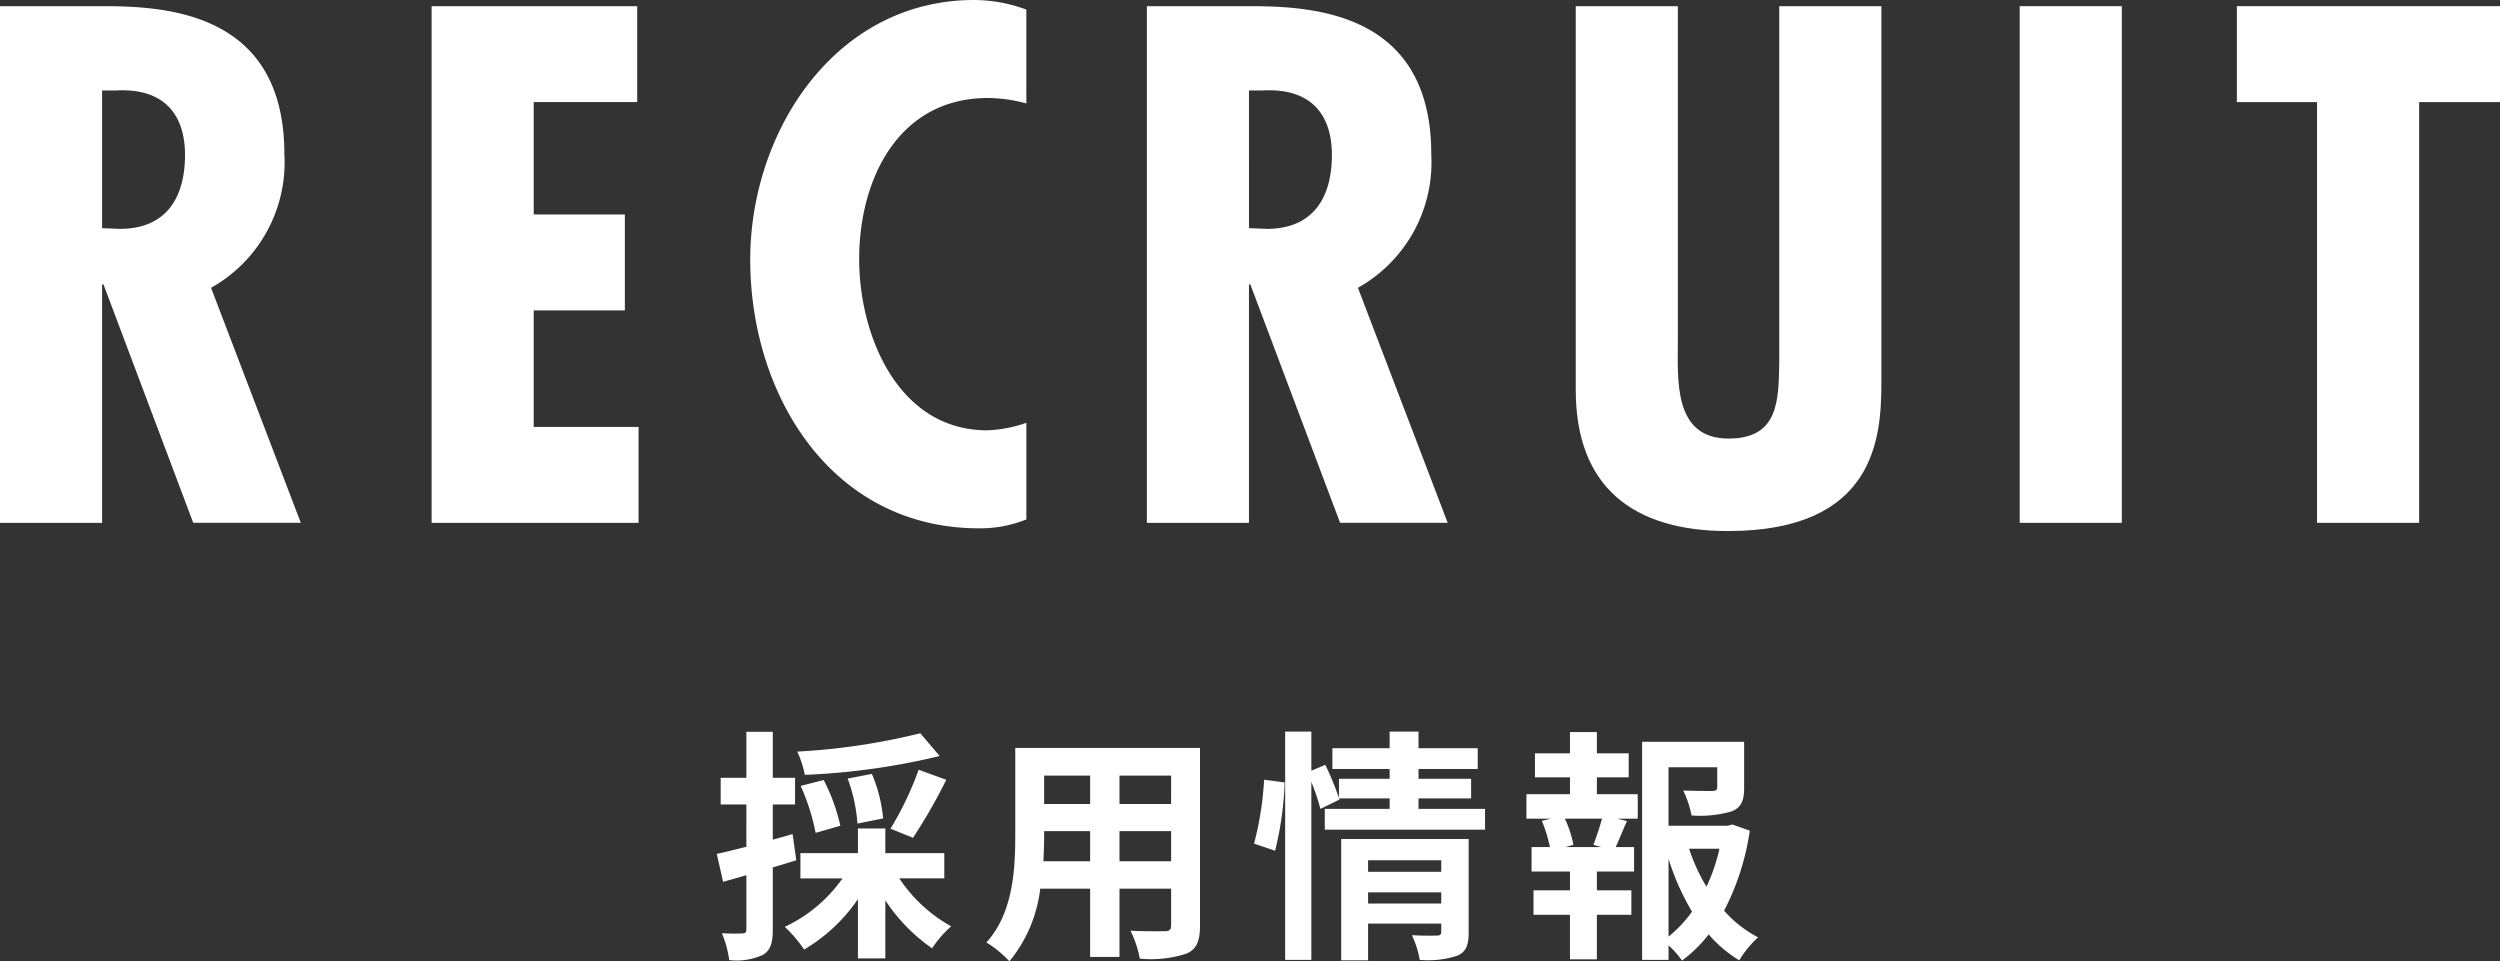
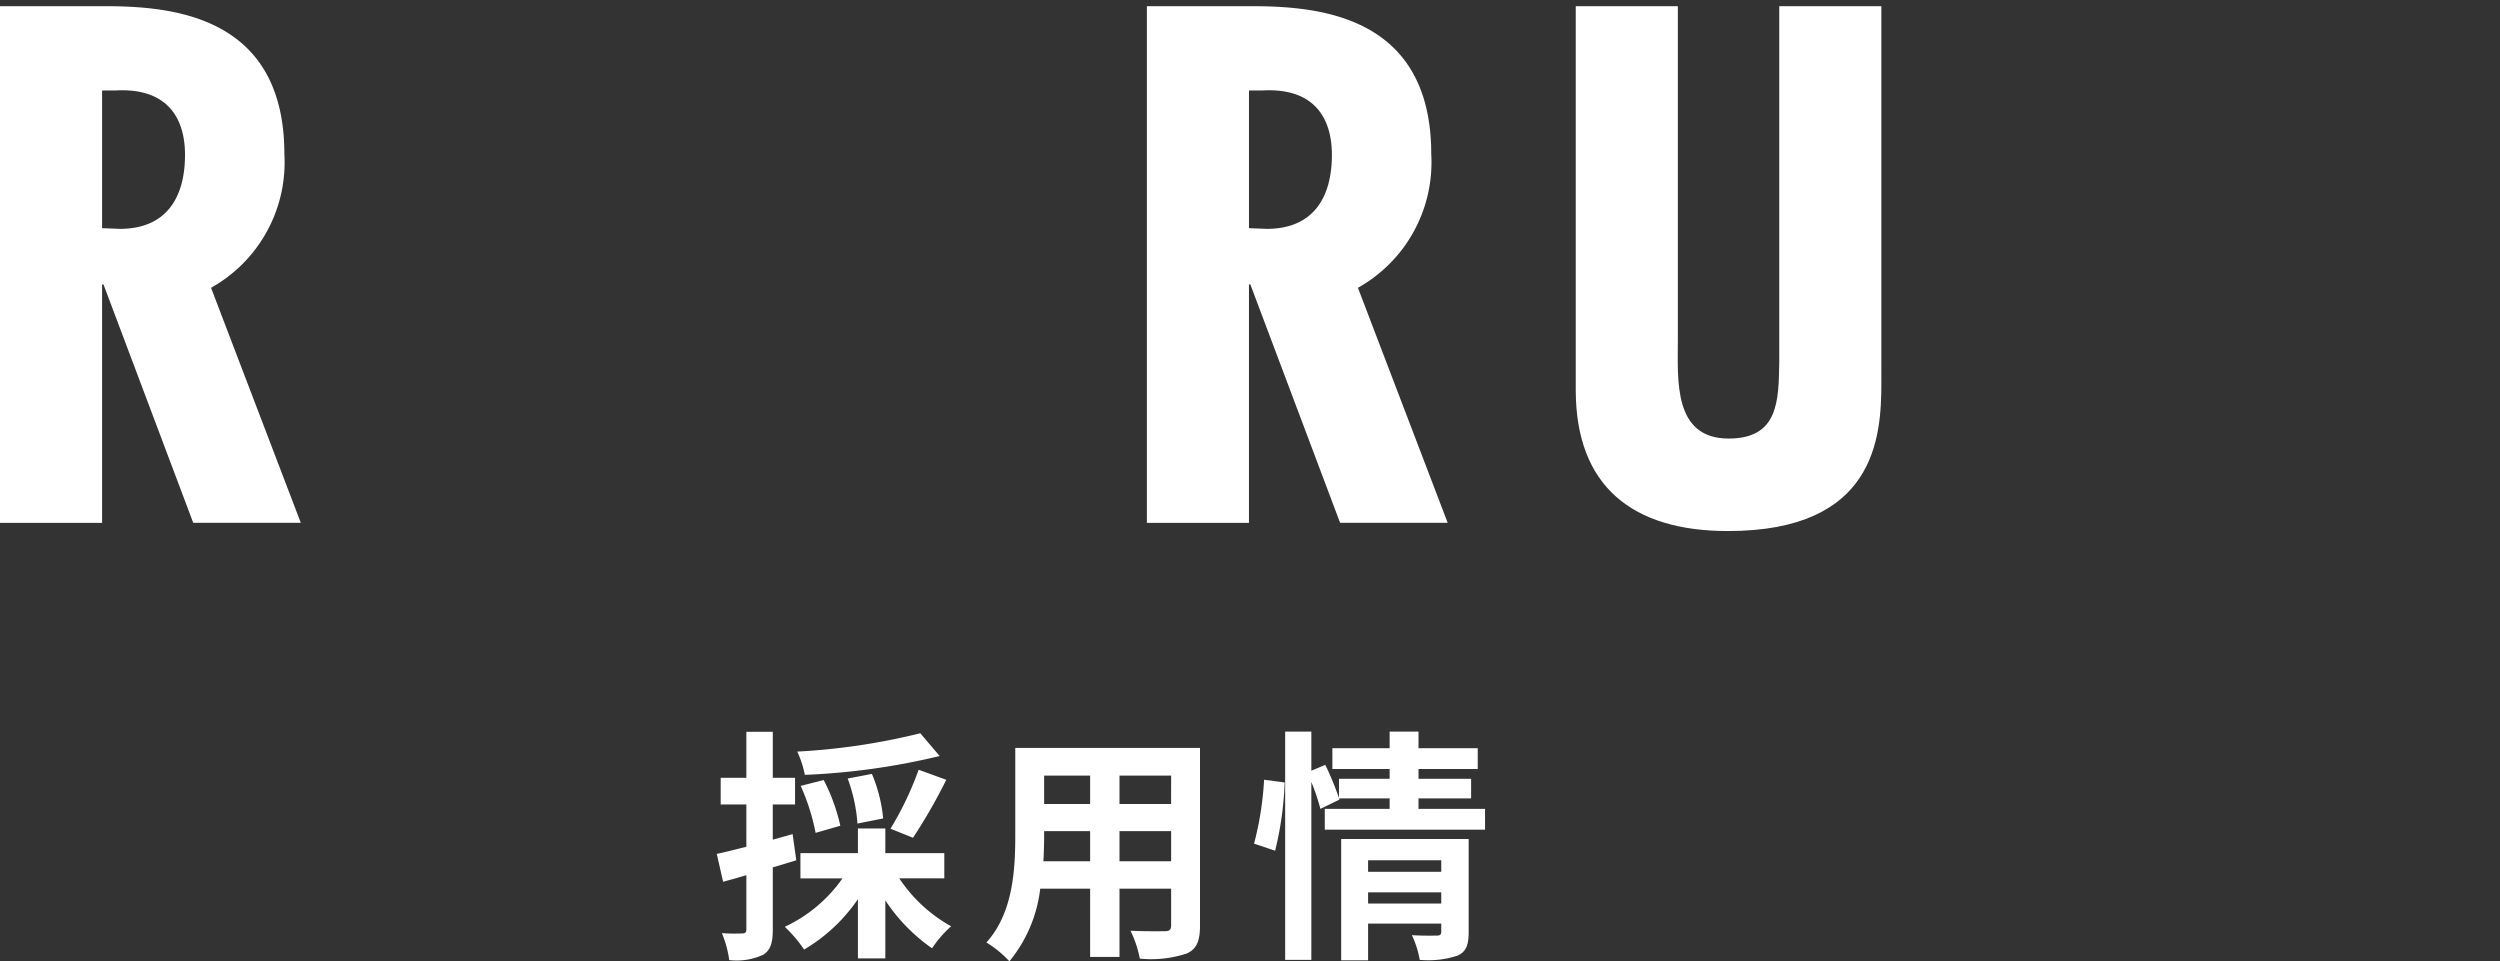
<svg xmlns="http://www.w3.org/2000/svg" width="153.259" height="58.932" viewBox="0 0 153.259 58.932">
  <rect x="0" y="0" width="153.259" height="58.932" fill="#333333" stroke="none" />
  <title>h2_recruit</title>
  <g id="レイヤー_2" data-name="レイヤー 2">
    <g id="レイヤー_1-2" data-name="レイヤー 1">
      <path d="M0,32.052V.378H6.301c3.991,0,11.132.42,11.132,9.074a8.813,8.813,0,0,1-4.495,8.191l5.503,14.408H11.846L6.343,17.434h-.084V32.052ZM6.259,13.988l1.092.042c2.856,0,3.991-1.932,3.991-4.536,0-2.268-1.092-4.117-4.243-3.949h-.84Z" style="fill:#fff" />
-       <path d="M39.062.378V6.259H32.719v6.89h5.587v5.881H32.719v7.142H39.146v5.881H26.46V.378Z" style="fill:#fff" />
-       <path d="M62.919,6.343a9.09,9.09,0,0,0-2.352-.336c-5.503,0-7.897,4.999-7.897,9.872,0,4.705,2.395,10.502,7.856,10.502a8.054,8.054,0,0,0,2.394-.462v5.923a7.566,7.566,0,0,1-2.898.546c-9.031,0-14.03-8.149-14.03-16.467C45.99,8.065,51.199,0,59.726,0a9.33,9.33,0,0,1,3.192.588Z" style="fill:#fff" />
      <path d="M70.308,32.052V.378h6.301c3.991,0,11.132.42,11.132,9.074a8.813,8.813,0,0,1-4.495,8.191l5.503,14.408H82.153L76.65,17.434h-.084V32.052Zm6.259-18.064,1.092.042c2.856,0,3.991-1.932,3.991-4.536,0-2.268-1.092-4.117-4.243-3.949h-.84Z" style="fill:#fff" />
      <path d="M102.858.378v20.5c0,2.395-.294,6.007,3.109,6.007,3.066,0,3.066-2.311,3.108-4.663V.378h6.259V23.482c0,3.36-.378,9.073-9.41,9.073-5.839,0-9.325-2.731-9.325-8.653V.378Z" style="fill:#fff" />
-       <path d="M130.074.378V32.052h-6.259V.378Z" style="fill:#fff" />
-       <path d="M153.259.378V6.259h-4.957v25.793h-6.259V6.259h-4.915V.378Z" style="fill:#fff" />
+       <path d="M130.074.378V32.052V.378Z" style="fill:#fff" />
      <path d="M48.815,52.737c-.48.149-.96.3-1.44.435v3.795c0,.825-.135,1.275-.585,1.56a3.883,3.883,0,0,1-2.085.33,6.628,6.628,0,0,0-.45-1.649,12.429,12.429,0,0,0,1.245.015c.18,0,.255-.06.255-.255V53.652c-.495.15-.99.284-1.425.404l-.39-1.71c.51-.104,1.14-.27,1.815-.435V49.317H44.18V47.683h1.575v-2.82h1.62v2.82h1.365v1.635H47.374v2.159l1.215-.345Zm6.314,1.109a9.152,9.152,0,0,0,3.18,2.94,6.682,6.682,0,0,0-1.17,1.35,10.946,10.946,0,0,1-2.865-2.939V58.752h-1.68v-3.63a10.403,10.403,0,0,1-3.3,3.09,8.112,8.112,0,0,0-1.185-1.395,8.948,8.948,0,0,0,3.54-2.97h-2.58V52.302h3.525V50.787h1.68v1.515h3.615v1.545Zm2.475-7.499a42.395,42.395,0,0,1-8.265,1.154,6.121,6.121,0,0,0-.465-1.425,40.218,40.218,0,0,0,7.544-1.125ZM50,51.057a13.161,13.161,0,0,0-.915-2.88l1.41-.359a11.421,11.421,0,0,1,1.02,2.805Zm2.565-.569a9.872,9.872,0,0,0-.6-2.76l1.485-.285a9.122,9.122,0,0,1,.69,2.73Zm2.025.315a19.592,19.592,0,0,0,1.725-3.614l1.695.614a33.212,33.212,0,0,1-2.04,3.556Z" style="fill:#fff" />
      <path d="M73.564,56.742c0,.96-.21,1.439-.81,1.71a6.973,6.973,0,0,1-2.88.315,6.744,6.744,0,0,0-.57-1.71c.84.045,1.83.03,2.1.03.285,0,.39-.09.39-.36v-2.25H68.629v4.186h-1.8V54.477H63.77a8.586,8.586,0,0,1-1.89,4.455,6.582,6.582,0,0,0-1.41-1.155c1.635-1.8,1.77-4.47,1.77-6.569V45.852H73.564Zm-6.735-3.945V50.952h-2.82v.27c0,.48-.015,1.02-.045,1.575Zm-2.82-5.25v1.74h2.82v-1.74Zm7.785,0H68.629v1.74h3.164Zm0,5.25V50.952H68.629v1.845Z" style="fill:#fff" />
      <path d="M76.879,51.717a19.621,19.621,0,0,0,.615-3.915l1.26.165a20.242,20.242,0,0,1-.585,4.186Zm14.16-2.13v1.275H81.214V49.587H85.19v-.644h-3.105l.03.075-1.17.569a12.564,12.564,0,0,0-.555-1.649V58.842H78.785V44.848H80.39v2.399l.855-.36a17.99,17.99,0,0,1,.84,2.04V47.742H85.19v-.6h-3.51V45.867h3.51V44.848h1.77v1.02h3.63v1.275h-3.63v.6h3.225v1.2H86.959v.644Zm-1.005,7.56c0,.78-.15,1.2-.69,1.44a5.743,5.743,0,0,1-2.31.255,5.902,5.902,0,0,0-.48-1.515c.615.045,1.32.029,1.515.029.21,0,.285-.059.285-.239v-.495H83.869v2.25h-1.65v-7.44h7.815Zm-6.165-4.409v.705H88.354v-.705Zm4.485,2.654v-.69H83.869v.69Z" style="fill:#fff" />
-       <path d="M97.894,48.688h2.505v1.5H99.154l.585.149c-.255.555-.48,1.14-.69,1.59h1.125v1.5h-2.28V54.582h2.115v1.5H97.894v2.73h-1.65v-2.73H94.01v-1.5h2.235V53.427H93.89v-1.5h1.125a8.578,8.578,0,0,0-.495-1.605l.54-.135H93.575v-1.5h2.67V47.652H94.1v-1.47h2.145V44.877h1.65v1.306h1.95v1.47h-1.95Zm-.21,3.104c.165-.45.39-1.095.525-1.605H95.93a6.405,6.405,0,0,1,.525,1.605l-.48.135h2.19Zm9.584-.87a15.318,15.318,0,0,1-1.575,4.905,7.255,7.255,0,0,0,2.085,1.635,6.176,6.176,0,0,0-1.155,1.41,7.885,7.885,0,0,1-1.875-1.59,8.31,8.31,0,0,1-1.635,1.605,5.19,5.19,0,0,0-.825-.93v.885h-1.62V45.477h6.254v2.819c0,.766-.165,1.2-.75,1.44a6.946,6.946,0,0,1-2.475.255,6.136,6.136,0,0,0-.51-1.53c.735.03,1.56.03,1.785.03.225-.015.3-.06.3-.225v-1.23h-2.985v3.585h3.615l.3-.075Zm-4.98,6.495a7.787,7.787,0,0,0,1.44-1.53,14.825,14.825,0,0,1-1.44-3.24Zm1.26-5.385a11.264,11.264,0,0,0,1.065,2.324,10.921,10.921,0,0,0,.795-2.324Z" style="fill:#fff" />
    </g>
  </g>
</svg>